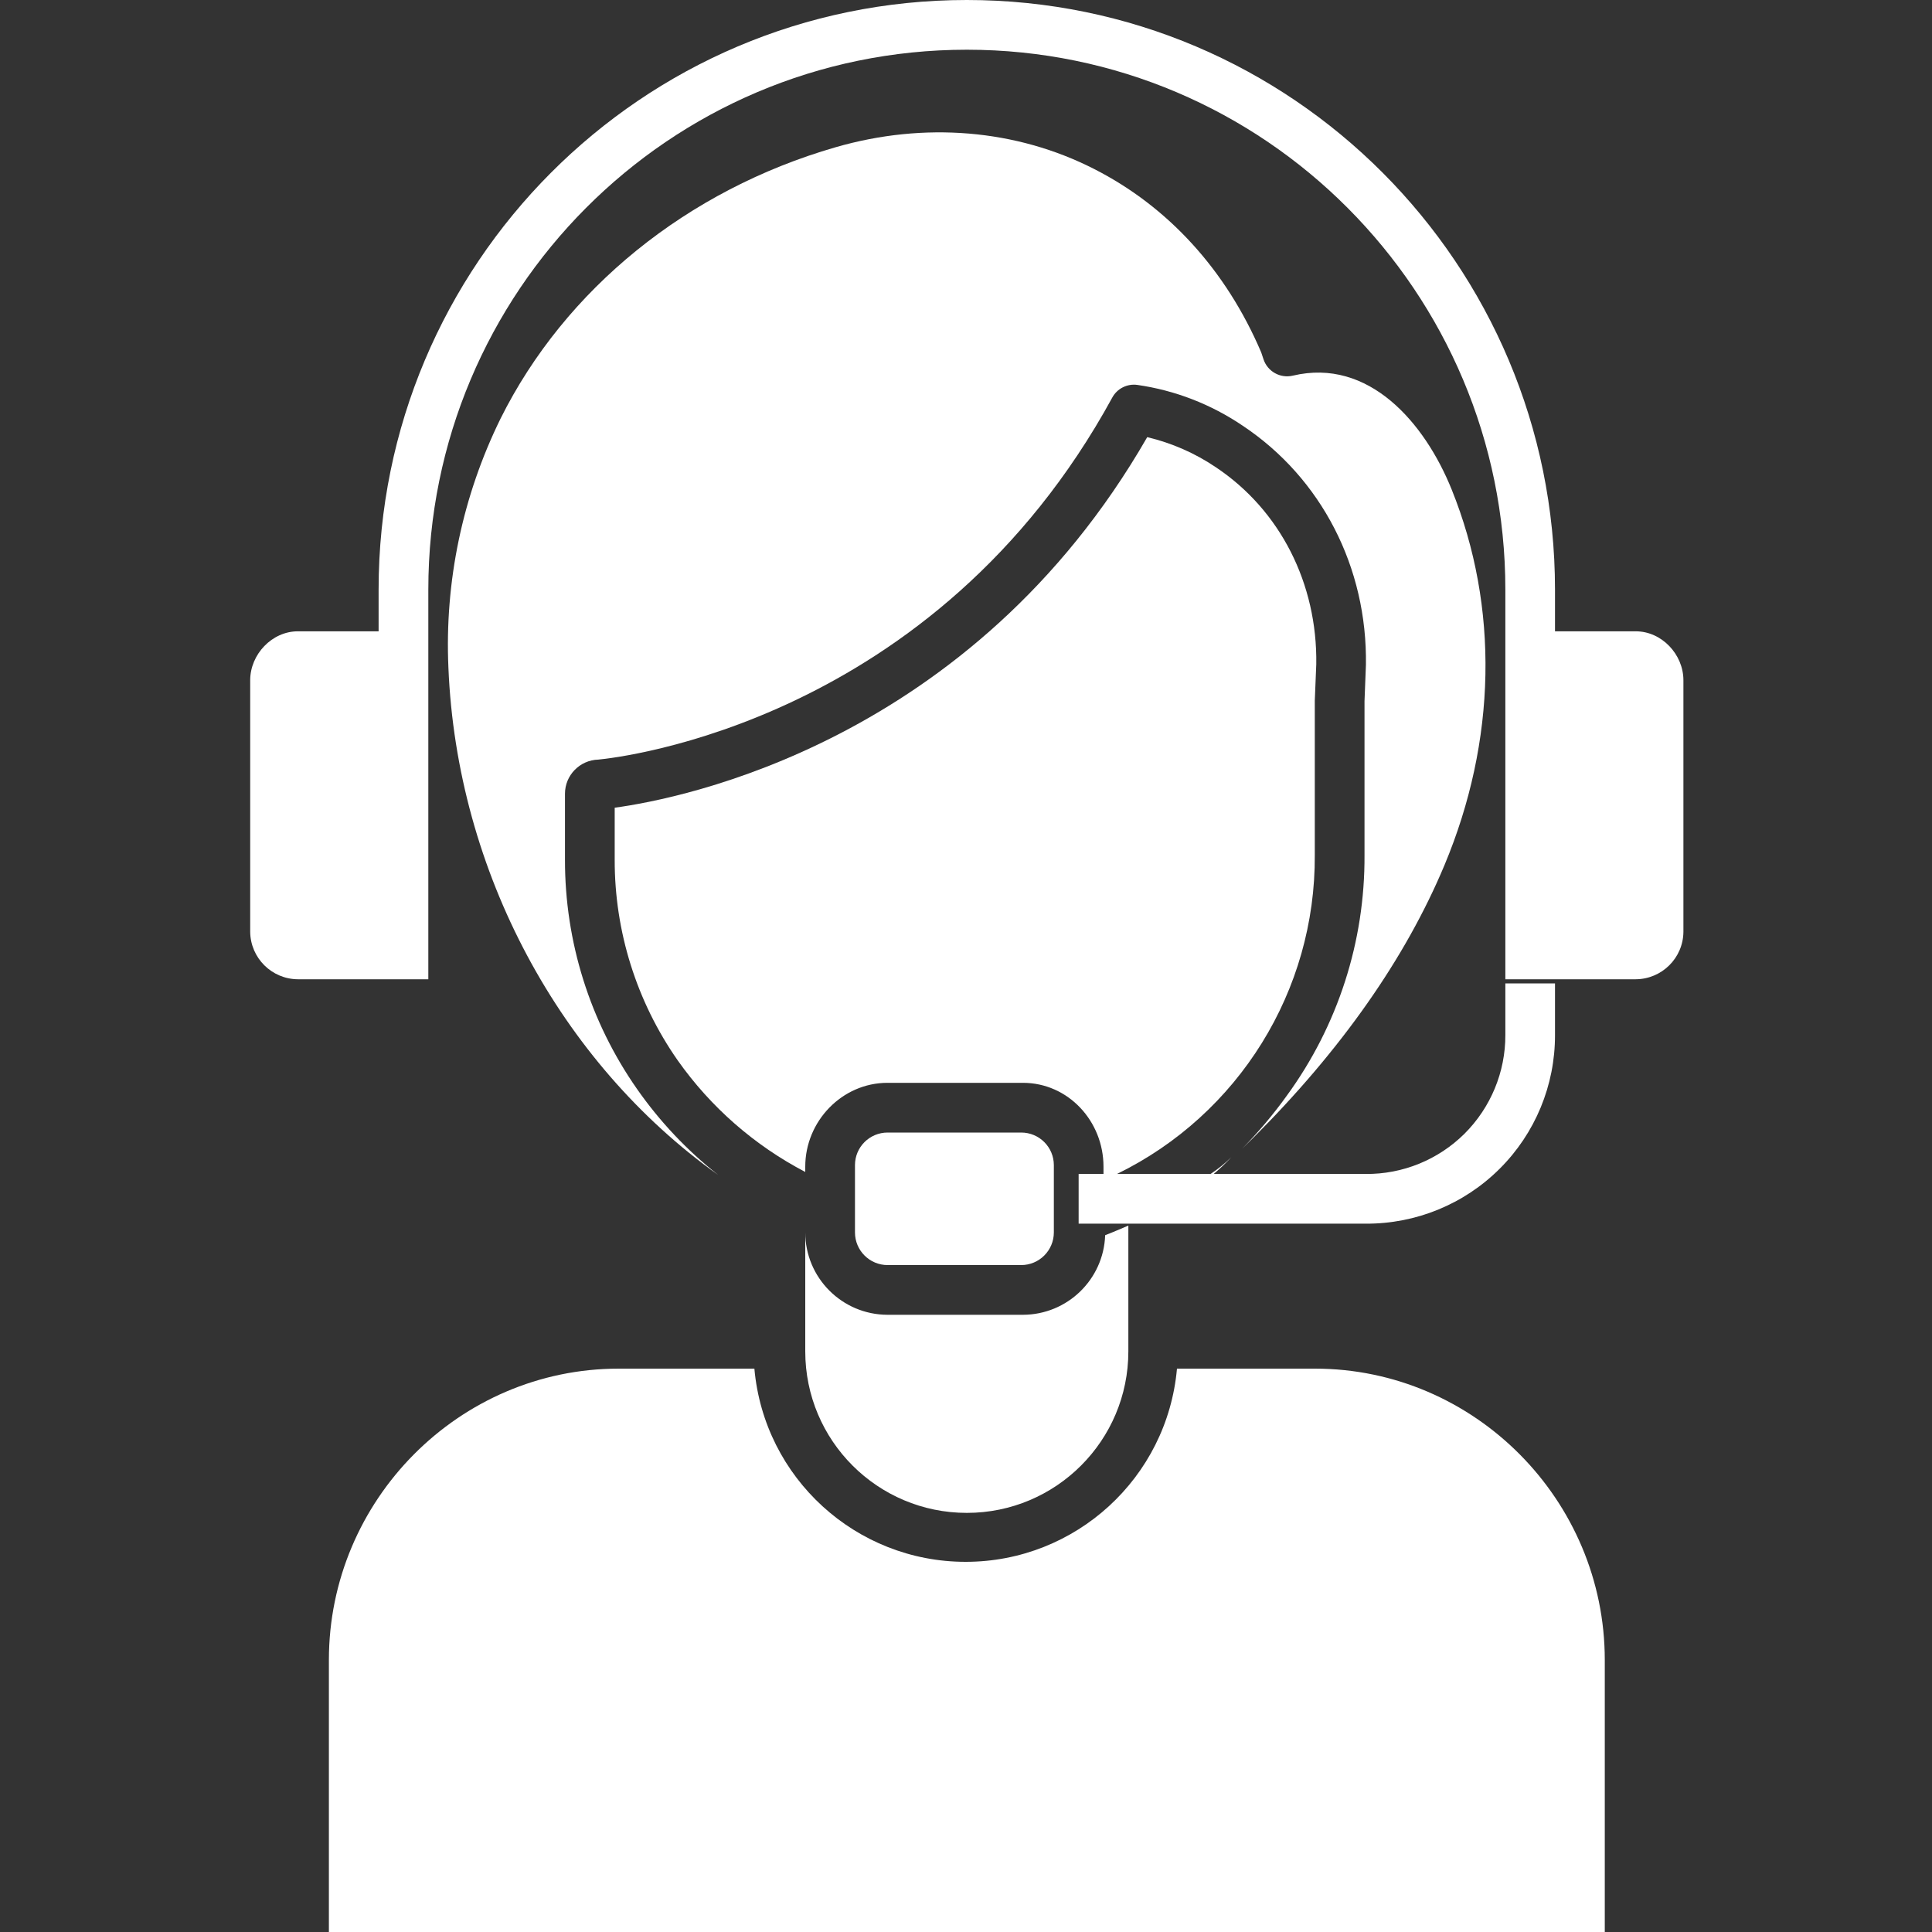
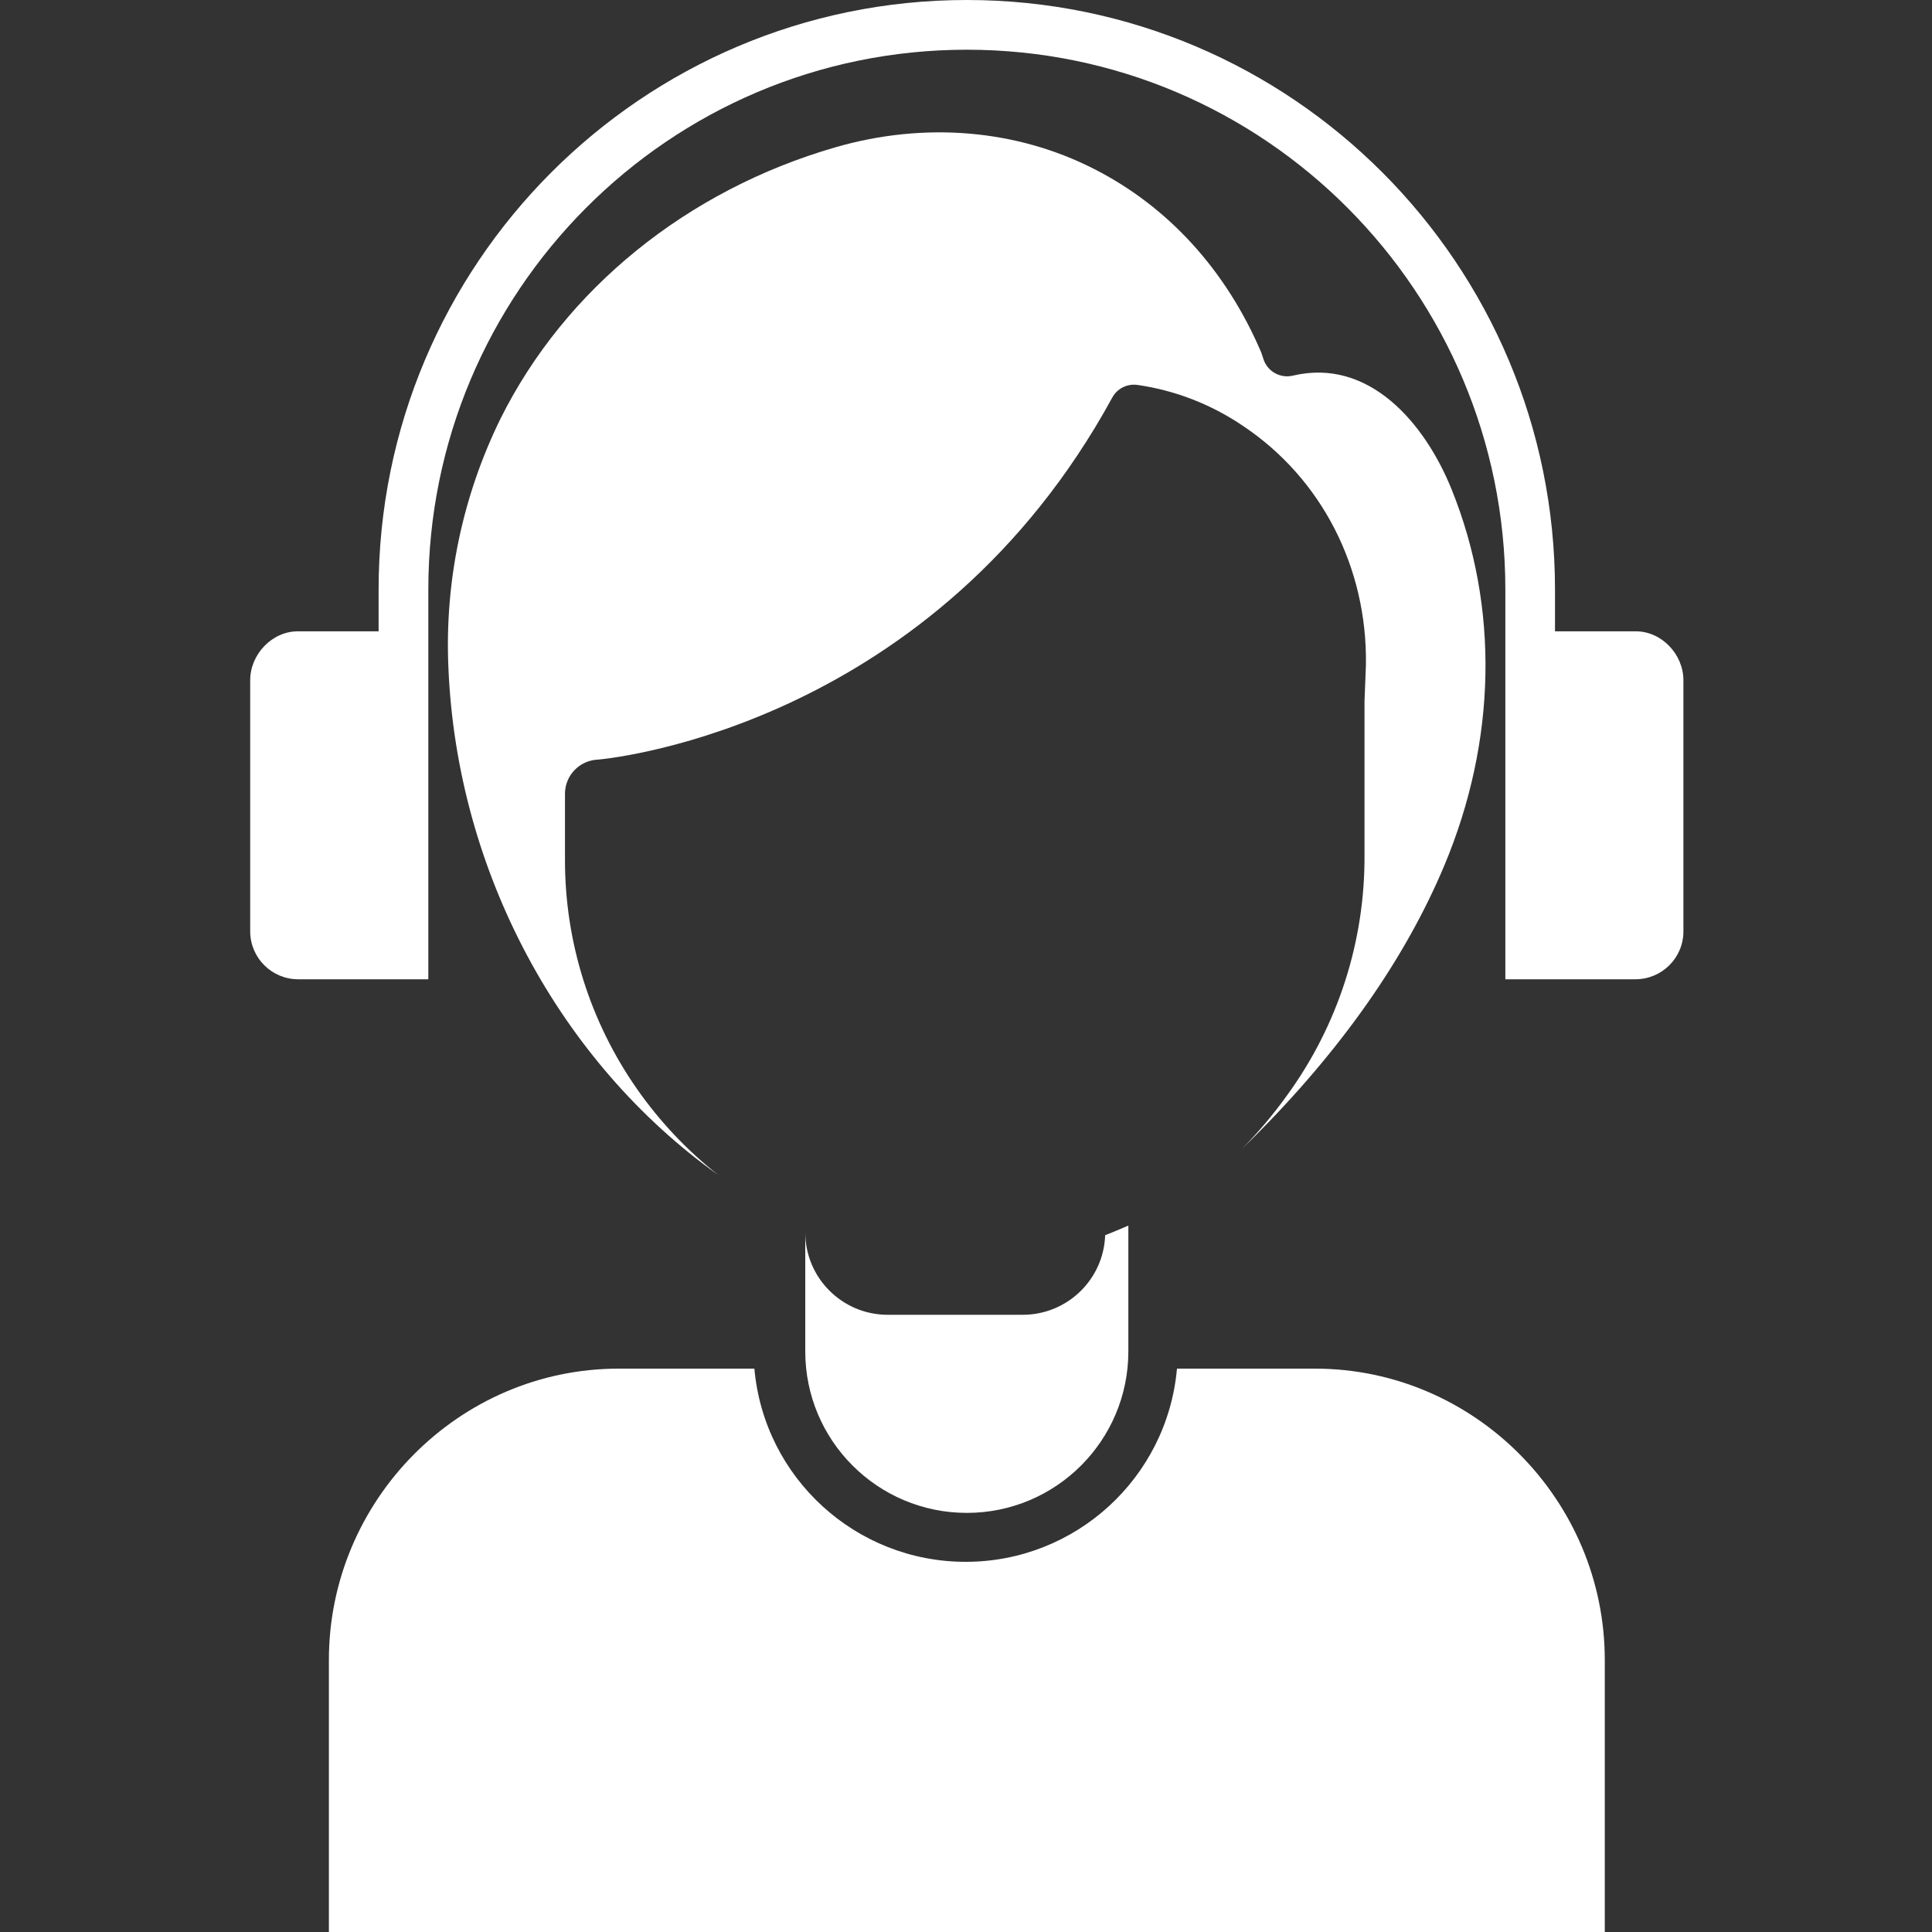
<svg xmlns="http://www.w3.org/2000/svg" width="30" height="30" viewBox="0 0 30 30" fill="none">
  <rect x="0" y="0" width="30" height="30" fill="#333333" stroke="none" />
  <path d="M12.504 19.136V20.984C12.504 22.369 13.627 23.492 15.013 23.492C16.398 23.492 17.521 22.369 17.521 20.984V19.031C17.393 19.084 17.283 19.134 17.161 19.18C17.137 19.869 16.572 20.415 15.883 20.416H13.781C13.075 20.414 12.504 19.841 12.504 19.136Z" fill="white" />
  <path d="M20.075 5.833C19.88 5.879 19.683 5.769 19.62 5.58L19.584 5.472C19.039 4.195 18.141 3.209 16.986 2.622C15.778 2.007 14.353 1.888 12.973 2.287C10.671 2.952 8.776 4.487 7.773 6.499C7.182 7.701 6.903 9.031 6.963 10.369C7.094 13.536 8.699 16.498 11.151 18.244C10.667 17.863 10.242 17.412 9.889 16.906C9.161 15.864 8.771 14.622 8.773 13.35V12.325C8.773 12.038 9.003 11.803 9.29 11.795C9.614 11.764 14.515 11.219 17.271 6.174C17.347 6.033 17.503 5.955 17.661 5.977C18.247 6.061 18.806 6.278 19.296 6.61C20.521 7.425 21.233 8.813 21.21 10.324L21.188 10.888V13.277C21.196 14.618 20.774 15.926 19.984 17.01C19.774 17.303 19.542 17.578 19.29 17.835C19.345 17.781 19.401 17.727 19.458 17.67C20.823 16.307 21.822 14.884 22.428 13.438C23.239 11.502 23.279 9.428 22.541 7.6C22.122 6.562 21.254 5.553 20.075 5.833Z" fill="white" />
-   <path d="M13.783 17.586H15.857C16.137 17.586 16.364 17.812 16.364 18.092V19.137C16.364 19.417 16.137 19.644 15.857 19.644H13.783C13.503 19.644 13.276 19.417 13.276 19.137V18.092C13.276 17.812 13.503 17.586 13.783 17.586Z" fill="white" />
  <path d="M25.4 9.803H24.146V9.155C24.146 4.107 20.061 0 15.013 0C9.965 0 5.879 4.107 5.879 9.155V9.803H4.625C4.223 9.803 3.885 10.161 3.885 10.563V14.47C3.89 14.876 4.219 15.203 4.625 15.206H6.651V9.155C6.651 4.532 10.39 0.772 15.013 0.772C19.635 0.772 23.375 4.532 23.375 9.155V15.206H25.4C25.806 15.203 26.136 14.876 26.14 14.47V10.563C26.14 10.161 25.803 9.803 25.4 9.803Z" fill="white" />
  <path d="M20.418 21.252H18.276C18.124 22.951 16.7 24.252 14.995 24.252C13.29 24.252 11.866 22.951 11.714 21.252H9.608C7.127 21.252 5.107 23.295 5.107 25.776V30H24.919V25.776C24.919 23.295 22.899 21.252 20.418 21.252Z" fill="white" />
-   <path d="M24.146 16.071V15.27H23.375V16.071C23.377 16.646 23.148 17.198 22.741 17.604C22.333 18.009 21.78 18.235 21.205 18.229H18.846C18.942 18.148 19.034 18.061 19.12 17.969C19.021 18.066 18.913 18.153 18.798 18.229H17.345C19.235 17.306 20.429 15.381 20.416 13.277V10.882L20.439 10.313C20.457 9.066 19.882 7.922 18.876 7.253C18.553 7.035 18.193 6.878 17.814 6.788C15.091 11.525 10.574 12.403 9.545 12.542V13.351C9.543 14.464 9.885 15.552 10.523 16.465C11.036 17.192 11.715 17.786 12.504 18.198V18.115C12.504 17.41 13.076 16.814 13.781 16.814H15.883C16.588 16.814 17.135 17.41 17.135 18.115V18.229H16.749V19.001H21.205C21.985 19.006 22.734 18.699 23.286 18.149C23.839 17.599 24.148 16.851 24.146 16.071Z" fill="white" />
</svg>